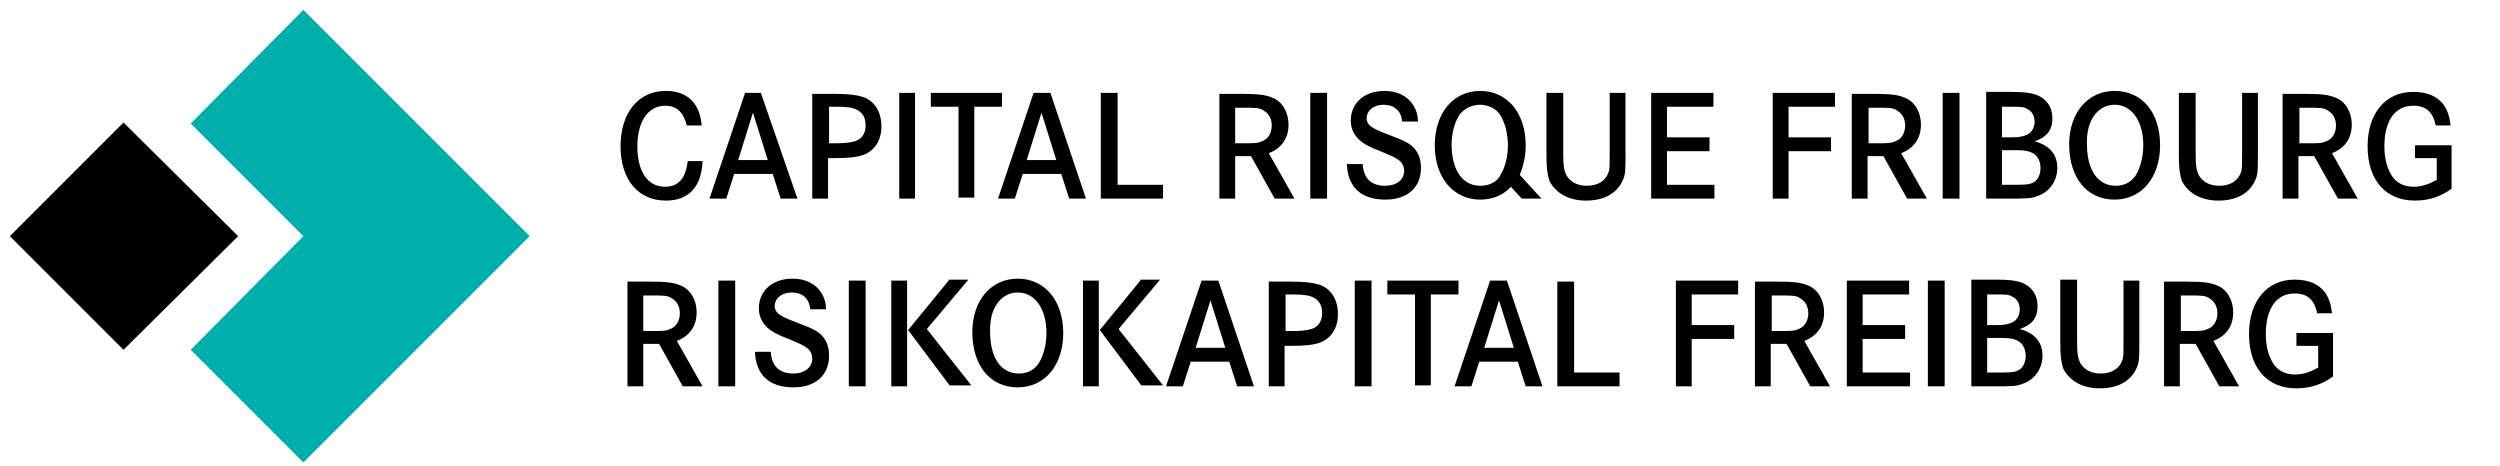
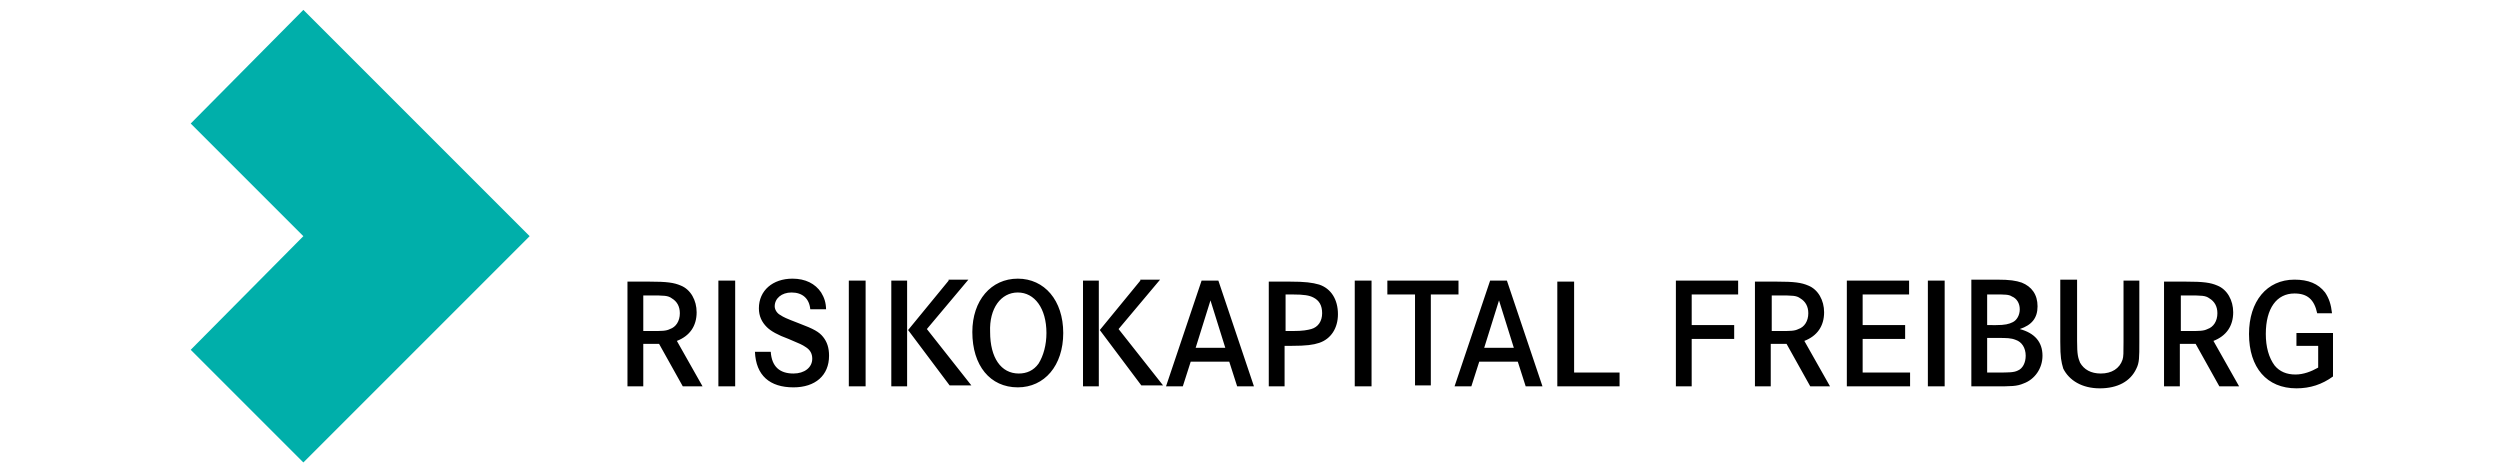
<svg xmlns="http://www.w3.org/2000/svg" version="1.1" id="Calque_1" x="0px" y="0px" viewBox="0 0 253 47.2" style="enable-background:new 0 0 253 47.2;" xml:space="preserve">
  <style type="text/css">
	.st0{fill:#00AFAA;}
</style>
  <path d="M63.5,28.4v10.7h1.6v-4.3h1.6l2.4,4.3h2l-2.6-4.6c1.3-0.5,2-1.5,2-2.9c0-1.2-0.6-2.3-1.6-2.7c-0.7-0.3-1.4-0.4-3.2-0.4H63.5  L63.5,28.4z M65.1,33.4v-3.5h0.7c1.4,0,1.8,0,2.2,0.3c0.5,0.3,0.8,0.8,0.8,1.5c0,0.8-0.4,1.4-1,1.6c-0.4,0.2-0.8,0.2-1.9,0.2H65.1  L65.1,33.4z M74.4,39.1V28.4h-1.7v10.7H74.4L74.4,39.1z M83.6,31.4c0-0.8-0.2-1.3-0.5-1.8c-0.6-0.9-1.6-1.4-2.9-1.4  c-2,0-3.4,1.2-3.4,3c0,0.8,0.3,1.4,0.8,1.9c0.4,0.4,1.1,0.8,2.2,1.2c1.2,0.5,1.4,0.6,1.7,0.8c0.5,0.3,0.7,0.7,0.7,1.2  c0,0.9-0.8,1.5-1.9,1.5c-1.4,0-2.2-0.7-2.3-2.2h-1.6c0.1,2.4,1.5,3.6,3.9,3.6c2.2,0,3.6-1.2,3.6-3.2c0-0.8-0.2-1.4-0.6-1.9  c-0.4-0.5-0.9-0.8-2.5-1.4c-1.3-0.5-1.5-0.6-1.8-0.8c-0.4-0.2-0.6-0.6-0.6-0.9c0-0.8,0.7-1.4,1.7-1.4c1.1,0,1.8,0.6,1.9,1.7H83.6  L83.6,31.4z M87.6,39.1V28.4h-1.7v10.7H87.6L87.6,39.1z M96,28.4l-4.1,5l4.2,5.6h2.2l-4.5-5.7l4.2-5H96L96,28.4z M90.2,28.4v10.7  h1.6V28.4H90.2L90.2,28.4z M103,28.2c-2.7,0-4.6,2.2-4.6,5.4c0,3.4,1.8,5.6,4.6,5.6c2.7,0,4.6-2.2,4.6-5.5  C107.6,30.4,105.7,28.2,103,28.2L103,28.2z M103,29.6c1.7,0,2.9,1.6,2.9,4.1c0,1.2-0.3,2.3-0.8,3.1c-0.5,0.7-1.2,1-2,1  c-1.8,0-2.9-1.6-2.9-4.2C100.1,31.2,101.3,29.6,103,29.6L103,29.6z M115.4,28.4l-4.1,5l4.2,5.6h2.2l-4.5-5.7l4.2-5H115.4L115.4,28.4  z M109.6,28.4v10.7h1.6V28.4H109.6L109.6,28.4z M121.6,28.4L118,39.1h1.7l0.8-2.5h3.9l0.8,2.5h1.7l-3.6-10.7H121.6L121.6,28.4z   M124,35.2h-3l1.5-4.8L124,35.2L124,35.2z M128.4,28.4v10.7h1.6v-4.1h0.7c1.5,0,2.2-0.1,2.8-0.3c1.2-0.4,1.9-1.5,1.9-2.9  c0-1.5-0.7-2.6-1.9-3c-0.7-0.2-1.4-0.3-3-0.3H128.4L128.4,28.4z M130.1,33.5v-3.7h0.7c1.2,0,1.7,0.1,2.1,0.3  c0.6,0.3,0.9,0.8,0.9,1.6c0,0.8-0.4,1.4-1.1,1.6c-0.4,0.1-0.8,0.2-1.9,0.2H130.1L130.1,33.5z M138.8,39.1V28.4h-1.7v10.7H138.8  L138.8,39.1z M140.4,28.4v1.4h2.8v9.2h1.6v-9.2h2.8v-1.4H140.4L140.4,28.4z M150.8,28.4l-3.6,10.7h1.7l0.8-2.5h3.9l0.8,2.5h1.7  l-3.6-10.7H150.8L150.8,28.4z M153.2,35.2h-3l1.5-4.8L153.2,35.2L153.2,35.2z M157.6,28.4v10.7h6.3v-1.4h-4.6v-9.2H157.6L157.6,28.4  z M171.2,32.8v-3h4.7v-1.4h-6.3v10.7h1.6v-4.8h4.3v-1.4H171.2L171.2,32.8z M177.6,28.4v10.7h1.6v-4.3h1.6l2.4,4.3h2l-2.6-4.6  c1.3-0.5,2-1.5,2-2.9c0-1.2-0.6-2.3-1.6-2.7c-0.7-0.3-1.4-0.4-3.2-0.4H177.6L177.6,28.4z M179.3,33.4v-3.5h0.7c1.4,0,1.8,0,2.2,0.3  c0.5,0.3,0.8,0.8,0.8,1.5c0,0.8-0.4,1.4-1,1.6c-0.4,0.2-0.8,0.2-1.9,0.2H179.3L179.3,33.4z M188.5,32.8v-3h4.7v-1.4h-6.3v10.7h6.4  v-1.4h-4.8v-3.4h4.3v-1.4H188.5L188.5,32.8z M196.8,39.1V28.4h-1.7v10.7H196.8L196.8,39.1z M199.5,28.4v10.7h2.2  c1.9,0,2.4,0,3.1-0.3c1.1-0.4,1.9-1.5,1.9-2.8c0-1.4-0.8-2.3-2.3-2.7c1.2-0.4,1.8-1.1,1.8-2.3c0-1.2-0.6-2-1.6-2.4  c-0.6-0.2-1.2-0.3-2.5-0.3H199.5L199.5,28.4z M201.1,32.9v-3.1h0.8c1,0,1.4,0,1.7,0.2c0.5,0.2,0.8,0.7,0.8,1.3s-0.3,1.1-0.7,1.3  c-0.4,0.2-0.8,0.3-1.7,0.3H201.1L201.1,32.9z M201.1,37.7v-3.5h1c1,0,1.4,0,1.9,0.2c0.6,0.2,1,0.8,1,1.6c0,0.7-0.3,1.3-0.8,1.5  c-0.4,0.2-0.9,0.2-2.1,0.2H201.1L201.1,37.7z M208.5,28.4v6.2c0,1.6,0.1,2,0.3,2.7c0.6,1.2,1.9,2,3.7,2c1.8,0,3.1-0.7,3.7-2  c0.3-0.6,0.3-1.1,0.3-2.7v-6.2h-1.6v6.2c0,1.1,0,1.5-0.1,1.8c-0.3,0.9-1.1,1.4-2.2,1.4c-1,0-1.7-0.4-2.1-1.1  c-0.2-0.5-0.3-0.8-0.3-2.2v-6.2H208.5L208.5,28.4z M219,28.4v10.7h1.6v-4.3h1.6l2.4,4.3h2l-2.6-4.6c1.3-0.5,2-1.5,2-2.9  c0-1.2-0.6-2.3-1.6-2.7c-0.7-0.3-1.4-0.4-3.2-0.4H219L219,28.4z M220.7,33.4v-3.5h0.7c1.4,0,1.8,0,2.2,0.3c0.5,0.3,0.8,0.8,0.8,1.5  c0,0.8-0.4,1.4-1,1.6c-0.4,0.2-0.8,0.2-1.9,0.2H220.7L220.7,33.4z M232.4,33.7V35h2.2v2.2c-0.7,0.4-1.5,0.7-2.3,0.7  c-0.9,0-1.6-0.3-2.1-0.9c-0.6-0.8-0.9-1.9-0.9-3.2c0-2.6,1.1-4.1,2.9-4.1c1.3,0,2,0.6,2.3,2h1.5c-0.1-0.9-0.3-1.5-0.7-2.1  c-0.7-0.9-1.7-1.3-3.1-1.3c-2.8,0-4.6,2.2-4.6,5.5c0,3.4,1.8,5.5,4.8,5.5c1.4,0,2.6-0.4,3.7-1.2v-4.4H232.4L232.4,33.7z" />
-   <path d="M71,12.6c-0.2-2.2-1.5-3.4-3.6-3.4c-2.8,0-4.6,2.2-4.6,5.6c0,3.4,1.8,5.5,4.6,5.5c2.3,0,3.6-1.4,3.7-4h-1.5  c-0.2,1.7-0.9,2.6-2.3,2.6c-1.8,0-2.8-1.6-2.8-4.1s1.1-4.1,2.8-4.1c1.2,0,1.9,0.7,2.2,2H71L71,12.6z M75.4,9.4l-3.6,10.7h1.7  l0.8-2.5h3.9l0.8,2.5h1.7L77,9.4H75.4L75.4,9.4z M77.7,16.2h-3l1.5-4.8L77.7,16.2L77.7,16.2z M82.2,9.4v10.7h1.6v-4.1h0.7  c1.5,0,2.2-0.1,2.8-0.3c1.2-0.4,1.9-1.5,1.9-2.9c0-1.5-0.7-2.6-1.9-3c-0.7-0.2-1.4-0.3-3-0.3H82.2L82.2,9.4z M83.9,14.5v-3.7h0.7  c1.2,0,1.7,0.1,2.1,0.3c0.6,0.3,0.9,0.8,0.9,1.6c0,0.8-0.4,1.4-1.1,1.6c-0.4,0.1-0.8,0.2-1.9,0.2H83.9L83.9,14.5z M92.6,20.1V9.4H91  v10.7H92.6L92.6,20.1z M94.2,9.4v1.4H97v9.2h1.6v-9.2h2.8V9.4H94.2L94.2,9.4z M104.6,9.4L101,20.1h1.7l0.8-2.5h3.9l0.8,2.5h1.7  l-3.6-10.7H104.6L104.6,9.4z M106.9,16.2h-3l1.5-4.8L106.9,16.2L106.9,16.2z M111.4,9.4v10.7h6.3v-1.4h-4.6V9.4H111.4L111.4,9.4z   M123.4,9.4v10.7h1.6v-4.3h1.6l2.4,4.3h2l-2.6-4.6c1.3-0.5,2-1.5,2-2.9c0-1.2-0.6-2.3-1.6-2.7c-0.7-0.3-1.4-0.4-3.2-0.4H123.4  L123.4,9.4z M125,14.4v-3.5h0.7c1.4,0,1.8,0,2.2,0.3c0.5,0.3,0.8,0.8,0.8,1.5c0,0.8-0.4,1.4-1,1.6c-0.4,0.2-0.8,0.2-1.9,0.2H125  L125,14.4z M134.3,20.1V9.4h-1.7v10.7H134.3L134.3,20.1z M143.5,12.4c0-0.8-0.2-1.3-0.5-1.8c-0.6-0.9-1.6-1.4-2.9-1.4  c-2,0-3.4,1.2-3.4,3c0,0.8,0.3,1.4,0.8,1.9c0.4,0.4,1.1,0.8,2.2,1.2c1.2,0.5,1.4,0.6,1.7,0.8c0.5,0.3,0.7,0.7,0.7,1.2  c0,0.9-0.8,1.5-1.9,1.5c-1.4,0-2.2-0.7-2.3-2.2h-1.6c0.1,2.4,1.5,3.6,3.9,3.6c2.2,0,3.6-1.2,3.6-3.2c0-0.8-0.2-1.4-0.6-1.9  c-0.4-0.5-0.9-0.8-2.5-1.4c-1.3-0.5-1.5-0.6-1.8-0.8c-0.4-0.2-0.6-0.6-0.6-0.9c0-0.8,0.7-1.4,1.7-1.4c1.1,0,1.8,0.6,1.9,1.7H143.5  L143.5,12.4z M153.8,17.7c0.4-1,0.6-1.9,0.6-3c0-3.3-1.9-5.5-4.6-5.5s-4.6,2.2-4.6,5.5s1.9,5.5,4.6,5.5c1.2,0,2.3-0.4,3.1-1.3  l1.1,1.2h2L153.8,17.7L153.8,17.7z M149.8,10.6c0.8,0,1.6,0.4,2,1c0.5,0.8,0.8,1.9,0.8,3.1c0,1.2-0.3,2.3-0.8,3.1  c-0.4,0.7-1.2,1-2,1c-1.8,0-2.9-1.6-2.9-4.2c0-1.1,0.3-2.2,0.8-3C148.2,11,148.9,10.6,149.8,10.6L149.8,10.6z M156.5,9.4v6.2  c0,1.6,0.1,2,0.3,2.7c0.6,1.2,1.9,2,3.7,2c1.8,0,3.1-0.7,3.7-2c0.3-0.6,0.3-1.1,0.3-2.7V9.4h-1.6v6.2c0,1.1,0,1.5-0.1,1.8  c-0.3,0.9-1.1,1.4-2.2,1.4c-1,0-1.7-0.4-2.1-1.1c-0.2-0.5-0.3-0.8-0.3-2.2V9.4H156.5L156.5,9.4z M168.7,13.8v-3h4.7V9.4h-6.3v10.7  h6.4v-1.4h-4.8v-3.4h4.3v-1.4H168.7L168.7,13.8z M181,13.8v-3h4.7V9.4h-6.3v10.7h1.6v-4.8h4.3v-1.4H181L181,13.8z M187.4,9.4v10.7  h1.6v-4.3h1.6l2.4,4.3h2l-2.6-4.6c1.3-0.5,2-1.5,2-2.9c0-1.2-0.6-2.3-1.6-2.7c-0.7-0.3-1.4-0.4-3.2-0.4H187.4L187.4,9.4z   M189.1,14.4v-3.5h0.7c1.4,0,1.8,0,2.2,0.3c0.5,0.3,0.8,0.8,0.8,1.5c0,0.8-0.4,1.4-1,1.6c-0.4,0.2-0.8,0.2-1.9,0.2H189.1L189.1,14.4  z M198.3,20.1V9.4h-1.7v10.7H198.3L198.3,20.1z M201,9.4v10.7h2.2c1.9,0,2.4,0,3.1-0.3c1.1-0.4,1.9-1.5,1.9-2.8  c0-1.4-0.8-2.3-2.3-2.7c1.2-0.4,1.8-1.1,1.8-2.3c0-1.2-0.6-2-1.6-2.4c-0.6-0.2-1.2-0.3-2.5-0.3H201L201,9.4z M202.6,13.9v-3.1h0.8  c1,0,1.4,0,1.7,0.2c0.5,0.2,0.8,0.7,0.8,1.3c0,0.6-0.3,1.1-0.7,1.3c-0.4,0.2-0.8,0.3-1.7,0.3H202.6L202.6,13.9z M202.6,18.7v-3.5h1  c1,0,1.4,0,1.9,0.2c0.6,0.2,1,0.8,1,1.6c0,0.7-0.3,1.3-0.8,1.5c-0.4,0.2-0.9,0.2-2.1,0.2H202.6L202.6,18.7z M214,9.2  c-2.7,0-4.6,2.2-4.6,5.4c0,3.4,1.8,5.6,4.6,5.6c2.7,0,4.6-2.2,4.6-5.5S216.8,9.2,214,9.2L214,9.2z M214,10.6c1.7,0,2.9,1.6,2.9,4.1  c0,1.2-0.3,2.3-0.8,3.1c-0.5,0.7-1.2,1-2,1c-1.8,0-2.9-1.6-2.9-4.2C211.1,12.2,212.3,10.6,214,10.6L214,10.6z M220.5,9.4v6.2  c0,1.6,0.1,2,0.3,2.7c0.6,1.2,1.9,2,3.7,2c1.8,0,3.1-0.7,3.7-2c0.3-0.6,0.3-1.1,0.3-2.7V9.4h-1.6v6.2c0,1.1,0,1.5-0.1,1.8  c-0.3,0.9-1.1,1.4-2.2,1.4c-1,0-1.7-0.4-2.1-1.1c-0.2-0.5-0.3-0.8-0.3-2.2V9.4H220.5L220.5,9.4z M231,9.4v10.7h1.6v-4.3h1.6l2.4,4.3  h2l-2.6-4.6c1.3-0.5,2-1.5,2-2.9c0-1.2-0.6-2.3-1.6-2.7c-0.7-0.3-1.4-0.4-3.2-0.4H231L231,9.4z M232.7,14.4v-3.5h0.7  c1.4,0,1.8,0,2.2,0.3c0.5,0.3,0.8,0.8,0.8,1.5c0,0.8-0.4,1.4-1,1.6c-0.4,0.2-0.8,0.2-1.9,0.2H232.7L232.7,14.4z M244.4,14.7V16h2.2  v2.2c-0.7,0.4-1.5,0.7-2.3,0.7c-0.9,0-1.6-0.3-2.1-0.9c-0.6-0.8-0.9-1.9-0.9-3.2c0-2.6,1.1-4.1,2.9-4.1c1.3,0,2,0.6,2.3,2h1.5  c-0.1-0.9-0.3-1.5-0.7-2.1c-0.7-0.9-1.7-1.3-3.1-1.3c-2.8,0-4.6,2.2-4.6,5.5c0,3.4,1.8,5.5,4.8,5.5c1.4,0,2.6-0.4,3.7-1.2v-4.4  H244.4L244.4,14.7z" />
  <polygon class="st0" points="19.3,12.5 30.7,23.9 19.3,35.4 30.7,46.8 53.6,23.9 30.7,1 19.3,12.5 " />
-   <polygon points="1,23.9 12.5,12.4 24.1,23.9 12.5,35.4 1,23.9 " />
</svg>